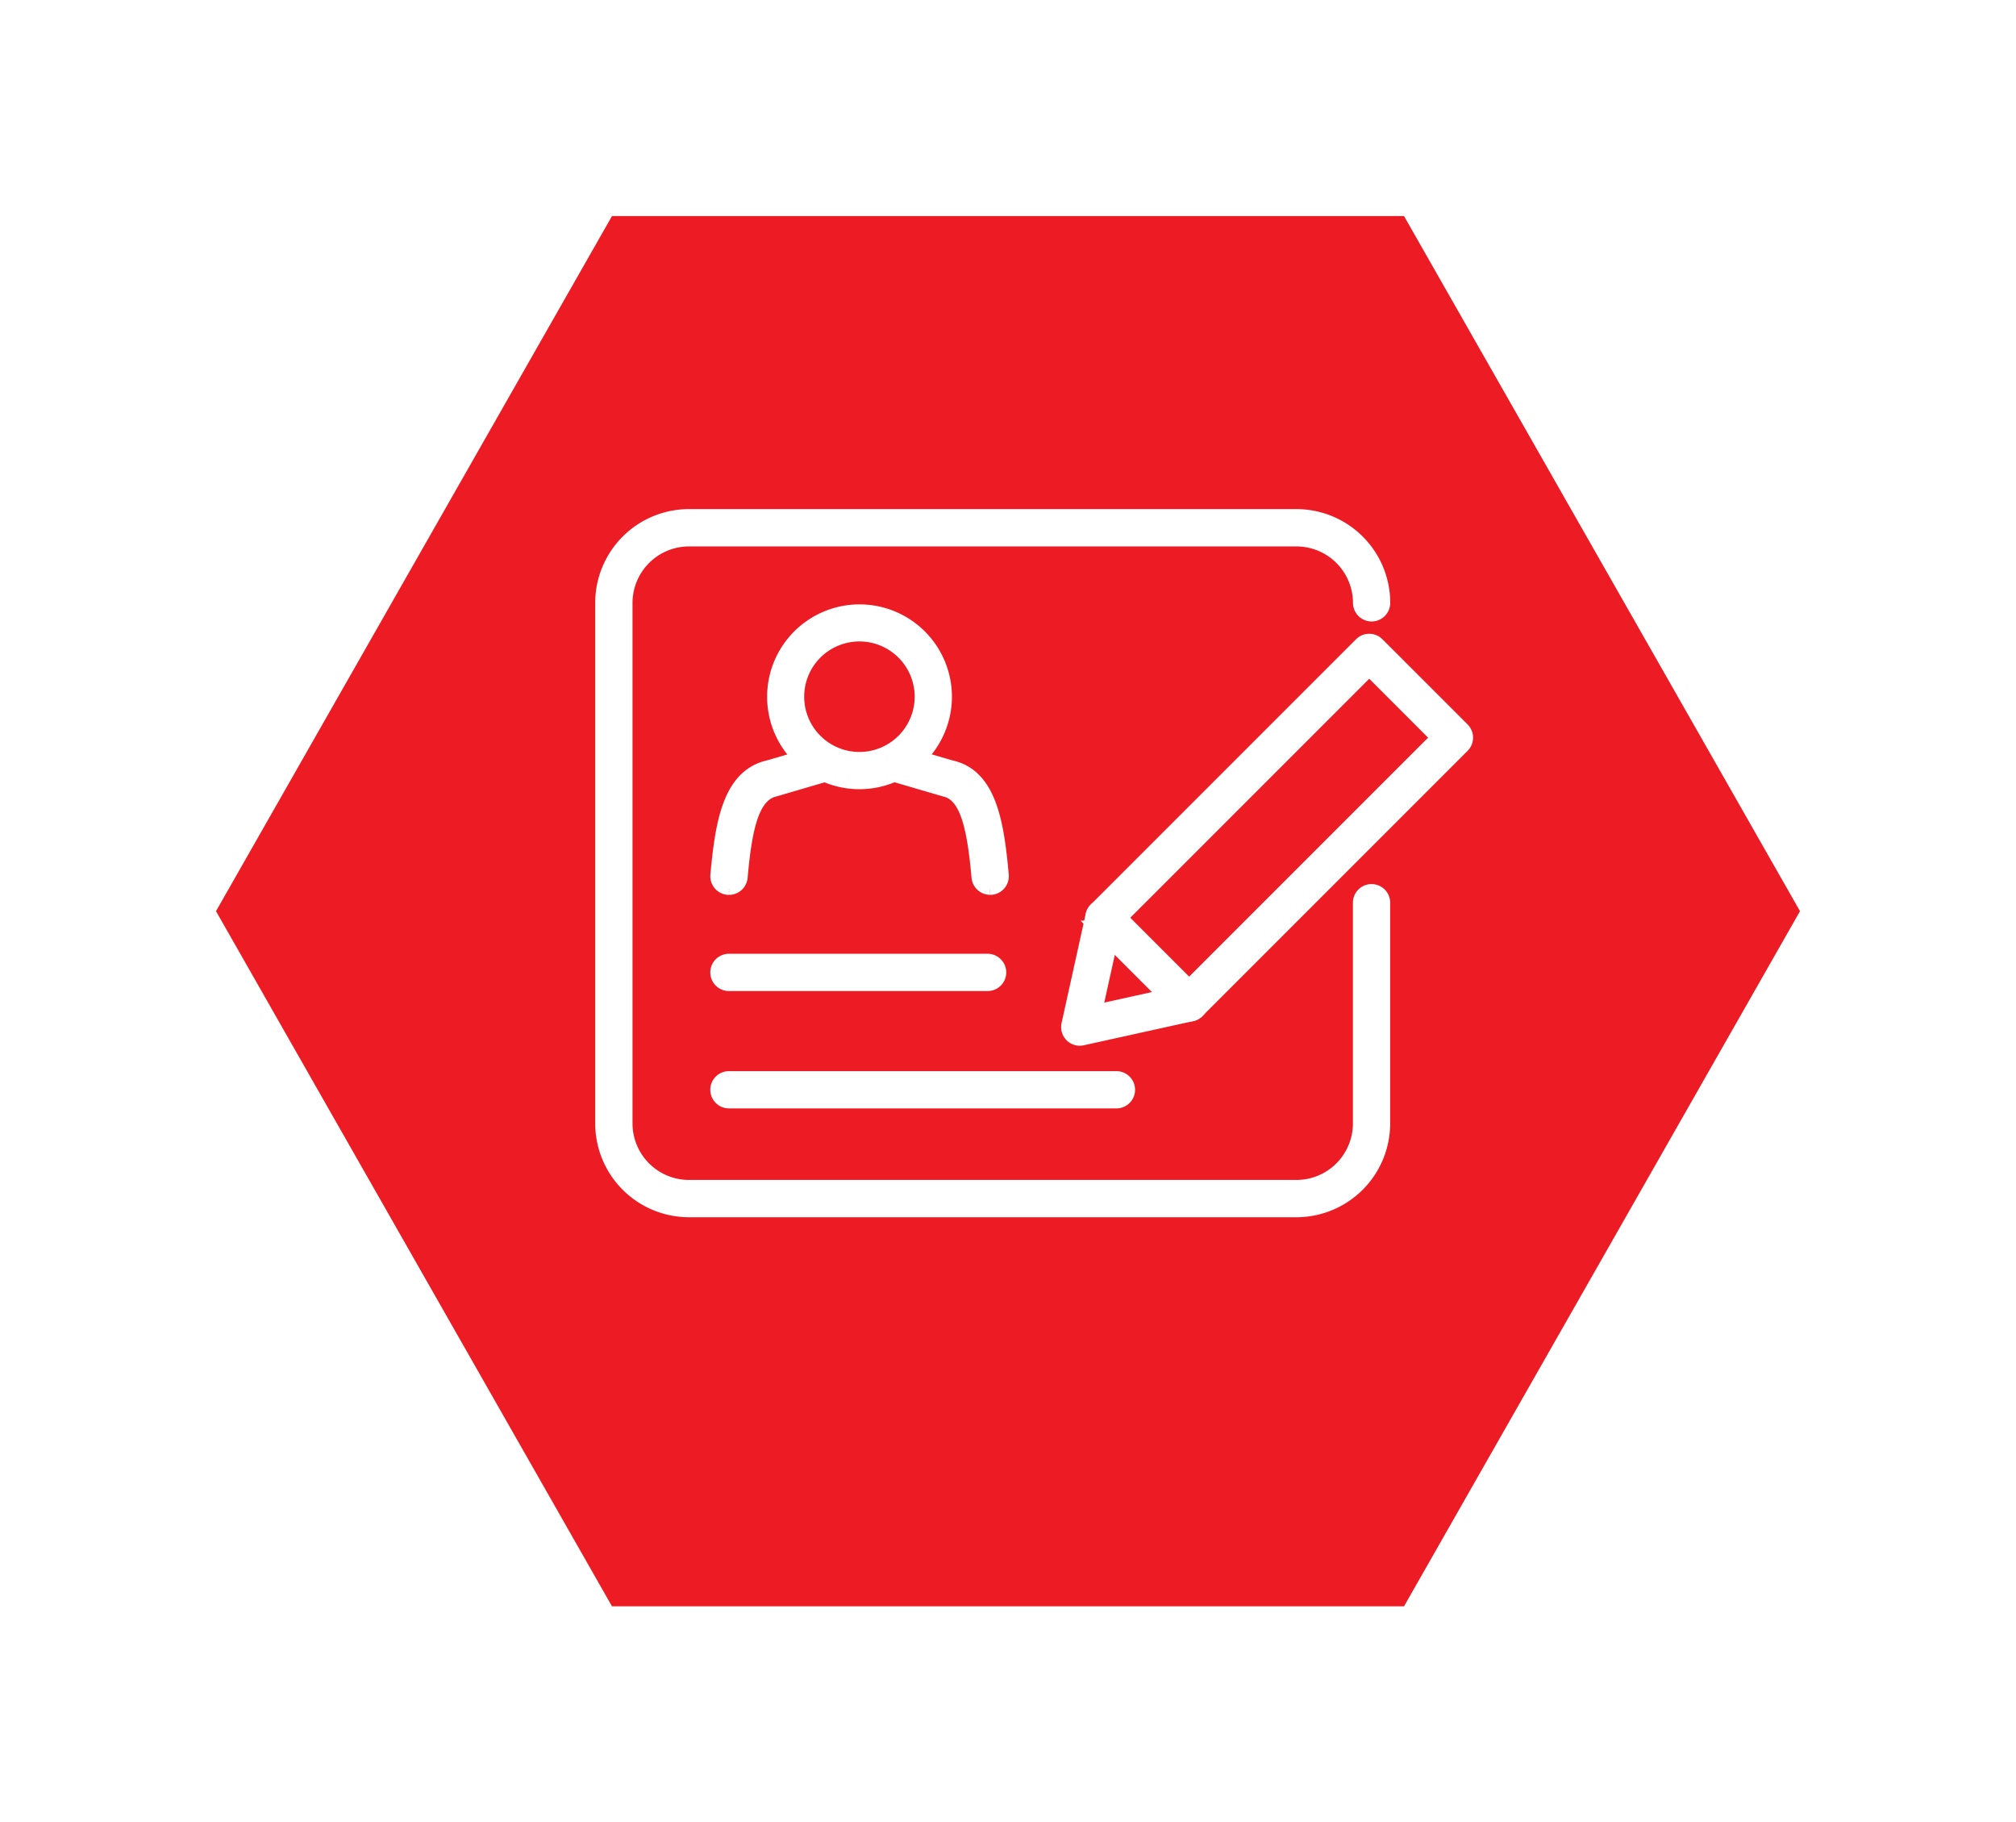
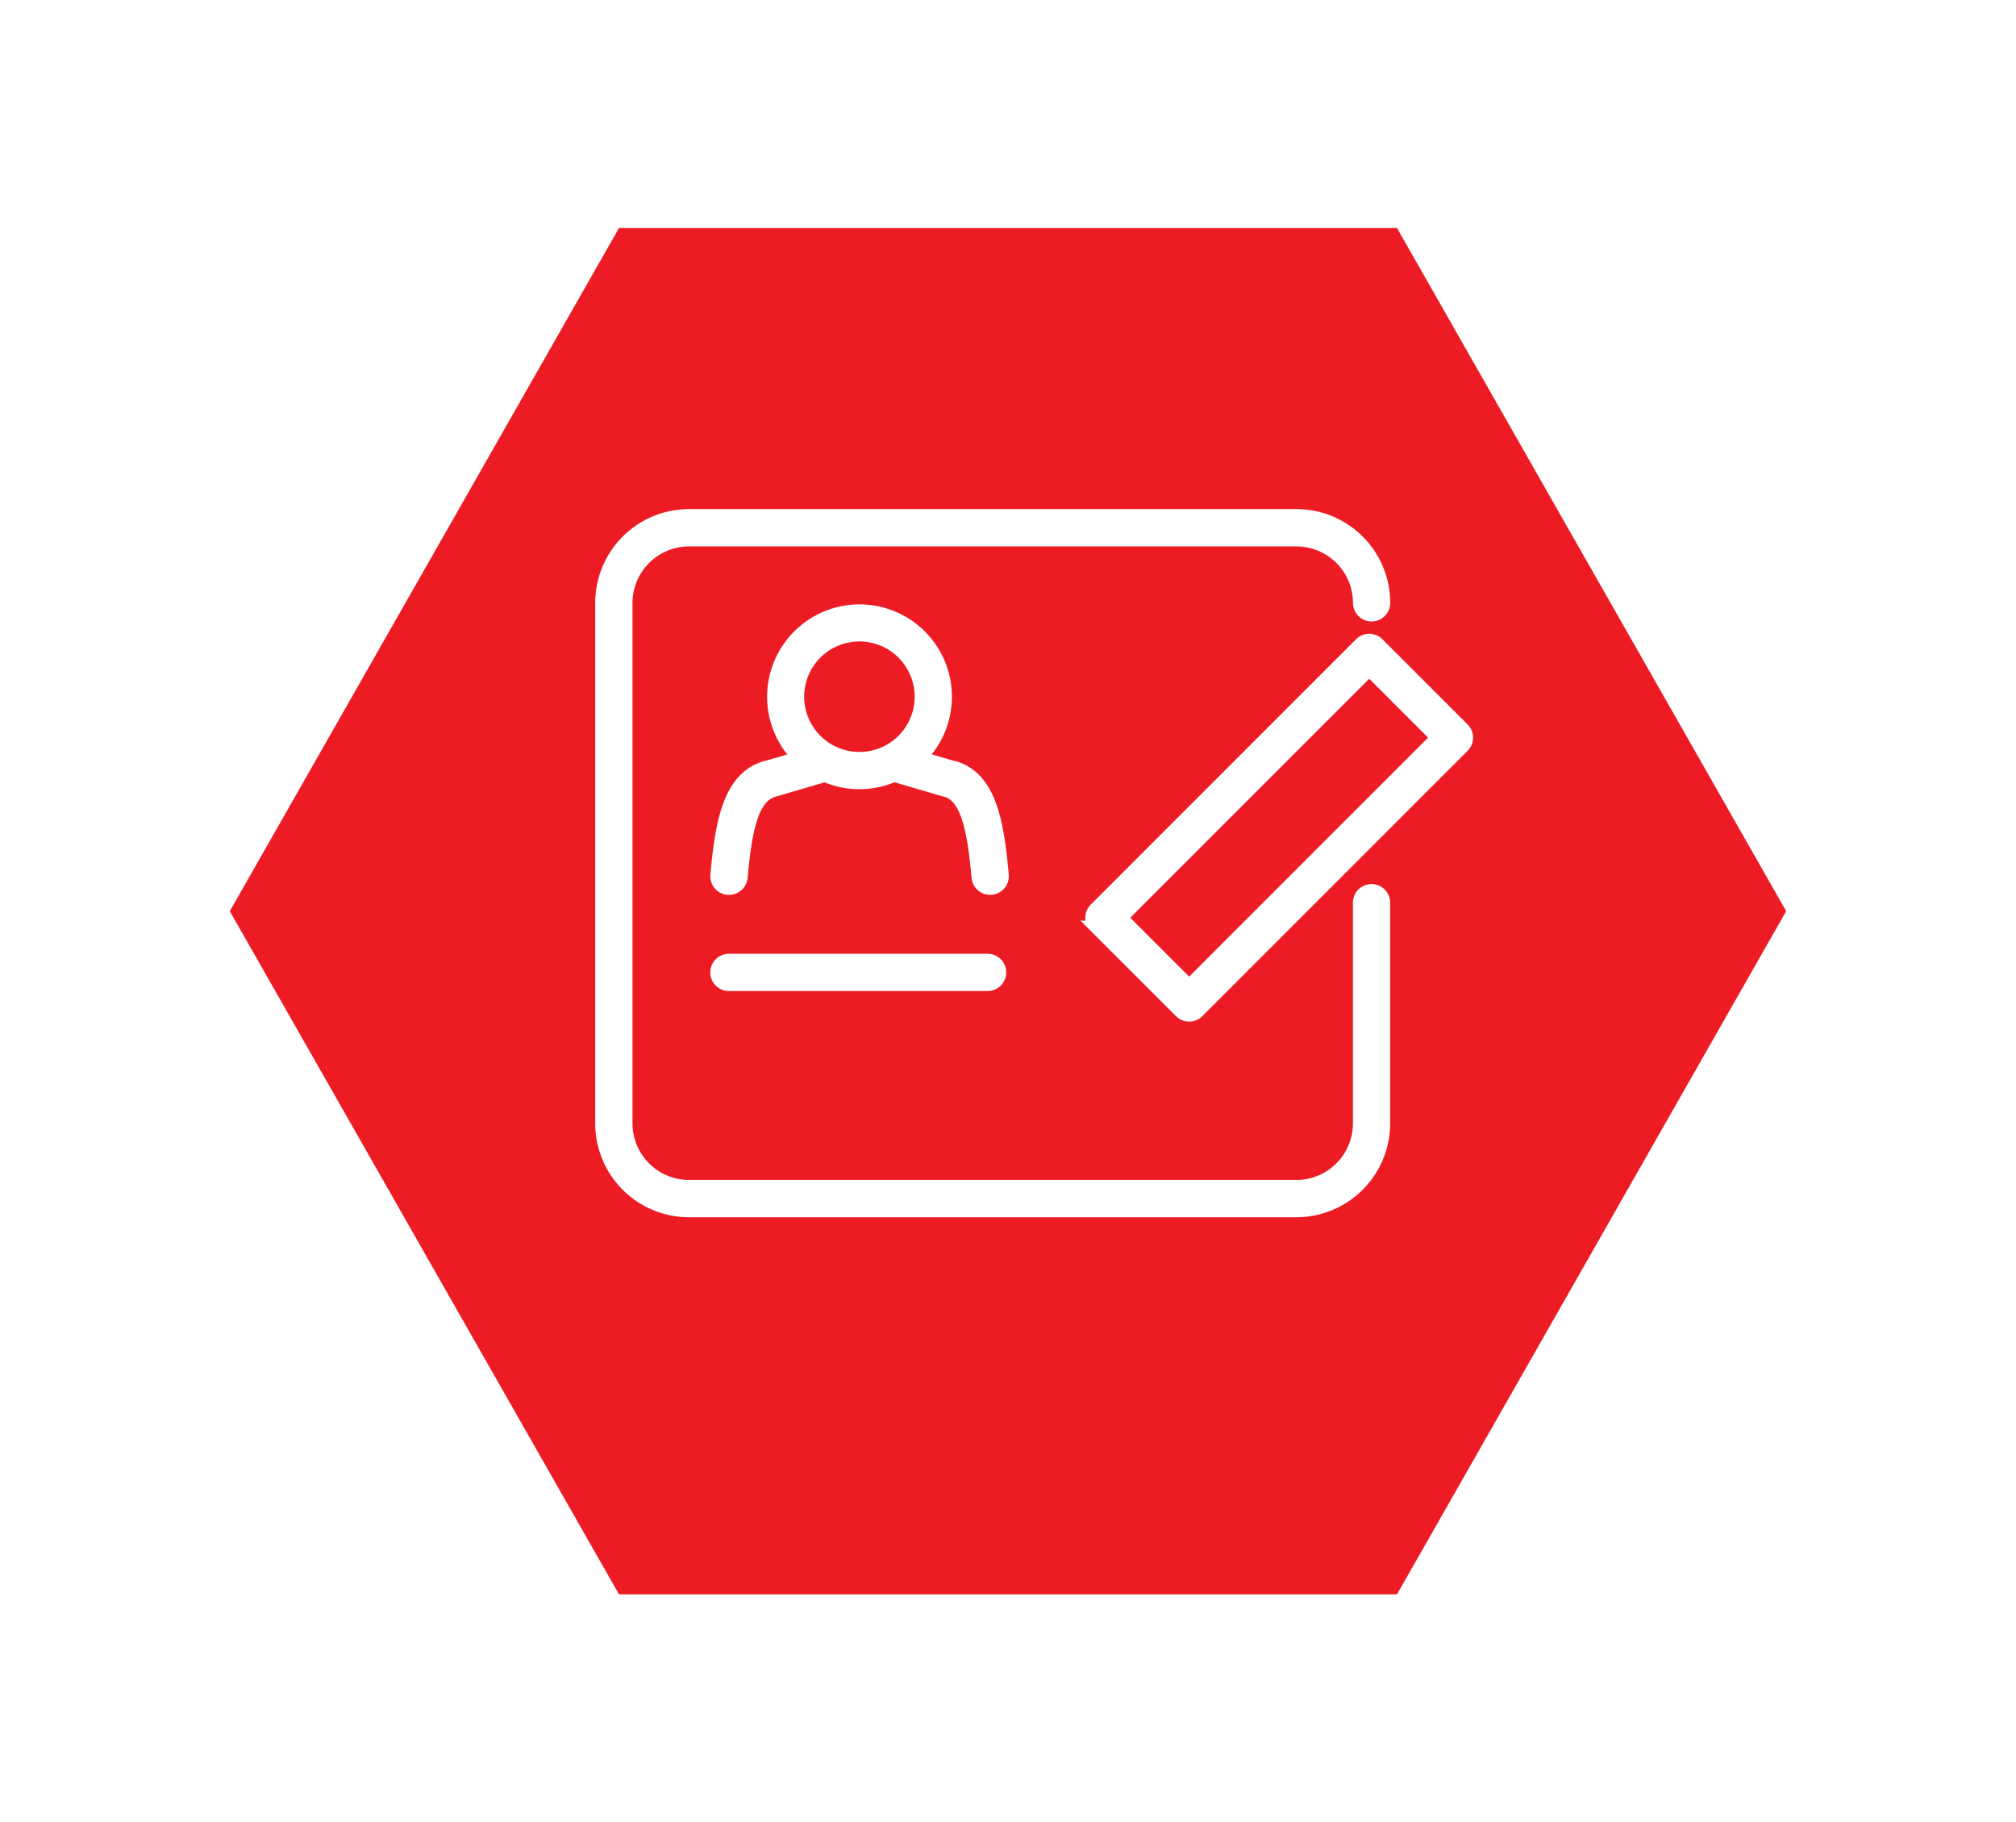
<svg xmlns="http://www.w3.org/2000/svg" width="84.001" height="75.919" viewBox="0 0 84.001 75.919">
  <defs>
    <filter id="a" x="0" y="0" width="84.001" height="75.919" filterUnits="userSpaceOnUse">
      <feOffset dy="3" input="SourceAlpha" />
      <feGaussianBlur stdDeviation="3" result="b" />
      <feFlood flood-opacity="0.161" />
      <feComposite operator="in" in2="b" />
      <feComposite in="SourceGraphic" />
    </filter>
  </defs>
  <g transform="translate(9 6)">
    <g transform="matrix(1, 0, 0, 1, -9, -6)" filter="url(#a)">
      <g transform="translate(9 6)" fill="#ed1c24">
        <path d="M 49.21 57.419 L 16.791 57.419 L 0.575 28.959 L 16.791 0.5 L 49.21 0.5 L 65.425 28.959 L 49.21 57.419 Z" stroke="none" />
-         <path d="M 17.081 1 L 1.151 28.959 L 17.081 56.919 L 48.919 56.919 L 64.85 28.959 L 48.919 1 L 17.081 1 M 16.5 -3.814697265625e-06 L 49.501 -3.814697265625e-06 L 66.001 28.959 L 49.501 57.919 L 16.5 57.919 L -7.62939453125e-06 28.959 L 16.5 -3.814697265625e-06 Z" stroke="none" fill="#ed1c24" />
      </g>
    </g>
    <g transform="translate(16.051 15.459)">
-       <path d="M24.877,41.11H8.73a.526.526,0,1,1,0-1.052H24.877a.526.526,0,0,1,0,1.052" transform="translate(-3.409 -16.644)" fill="#fff" stroke="#fff" stroke-width="0.5" />
      <path d="M39.014,24.542h0a.524.524,0,0,1-.372-.154l-3.551-3.551a.525.525,0,0,1,0-.743L46.145,9.04a.526.526,0,0,1,.744,0l3.551,3.551a.526.526,0,0,1,0,.743L39.386,24.388a.524.524,0,0,1-.372.154m-2.807-4.077,2.807,2.807L49.323,12.963l-2.806-2.807Z" transform="translate(-14.516 -3.692)" fill="#fff" stroke="#fff" stroke-width="0.5" />
-       <path d="M33.739,33.405a.527.527,0,0,1-.514-.639l1.008-4.559a.526.526,0,0,1,1.028.227l-.83,3.753,3.753-.829a.526.526,0,1,1,.227,1.027l-4.559,1.007a.534.534,0,0,1-.113.012" transform="translate(-13.8 -11.549)" fill="#fff" stroke="#fff" stroke-width="0.5" />
      <path d="M28.971,29H3.654A3.658,3.658,0,0,1,0,25.347V3.655A3.658,3.658,0,0,1,3.654,0H28.971a3.659,3.659,0,0,1,3.655,3.655.526.526,0,1,1-1.052,0,2.606,2.606,0,0,0-2.6-2.6H3.654a2.606,2.606,0,0,0-2.6,2.6V25.347a2.606,2.606,0,0,0,2.6,2.6H28.971a2.605,2.605,0,0,0,2.6-2.6v-9.2a.526.526,0,1,1,1.052,0v9.2A3.659,3.659,0,0,1,28.971,29" transform="translate(0 0)" fill="#fff" stroke="#fff" stroke-width="0.5" />
      <path d="M19.509,32.746H8.73a.526.526,0,1,1,0-1.052H19.509a.526.526,0,1,1,0,1.052" transform="translate(-3.409 -13.169)" fill="#fff" stroke="#fff" stroke-width="0.5" />
      <path d="M15.852,13.984a3.6,3.6,0,1,1,3.6-3.6,3.608,3.608,0,0,1-3.6,3.6m0-6.156A2.552,2.552,0,1,0,18.4,10.38a2.554,2.554,0,0,0-2.552-2.552" transform="translate(-5.089 -2.815)" fill="#fff" stroke="#fff" stroke-width="0.5" />
      <path d="M24.576,22.55a.527.527,0,0,1-.524-.479c-.188-2.087-.483-3.419-1.371-3.61l-2.153-.63a.526.526,0,1,1,.3-1.009l2.115.62c1.647.352,1.964,2.346,2.161,4.535a.526.526,0,0,1-.476.572l-.048,0" transform="translate(-8.372 -6.981)" fill="#fff" stroke="#fff" stroke-width="0.5" />
      <path d="M8.73,22.55l-.048,0a.526.526,0,0,1-.476-.572c.2-2.188.514-4.182,2.2-4.544l2.077-.61a.526.526,0,1,1,.3,1.009l-2.115.62c-.926.2-1.222,1.532-1.409,3.619a.527.527,0,0,1-.524.479" transform="translate(-3.408 -6.981)" fill="#fff" stroke="#fff" stroke-width="0.5" />
    </g>
  </g>
</svg>